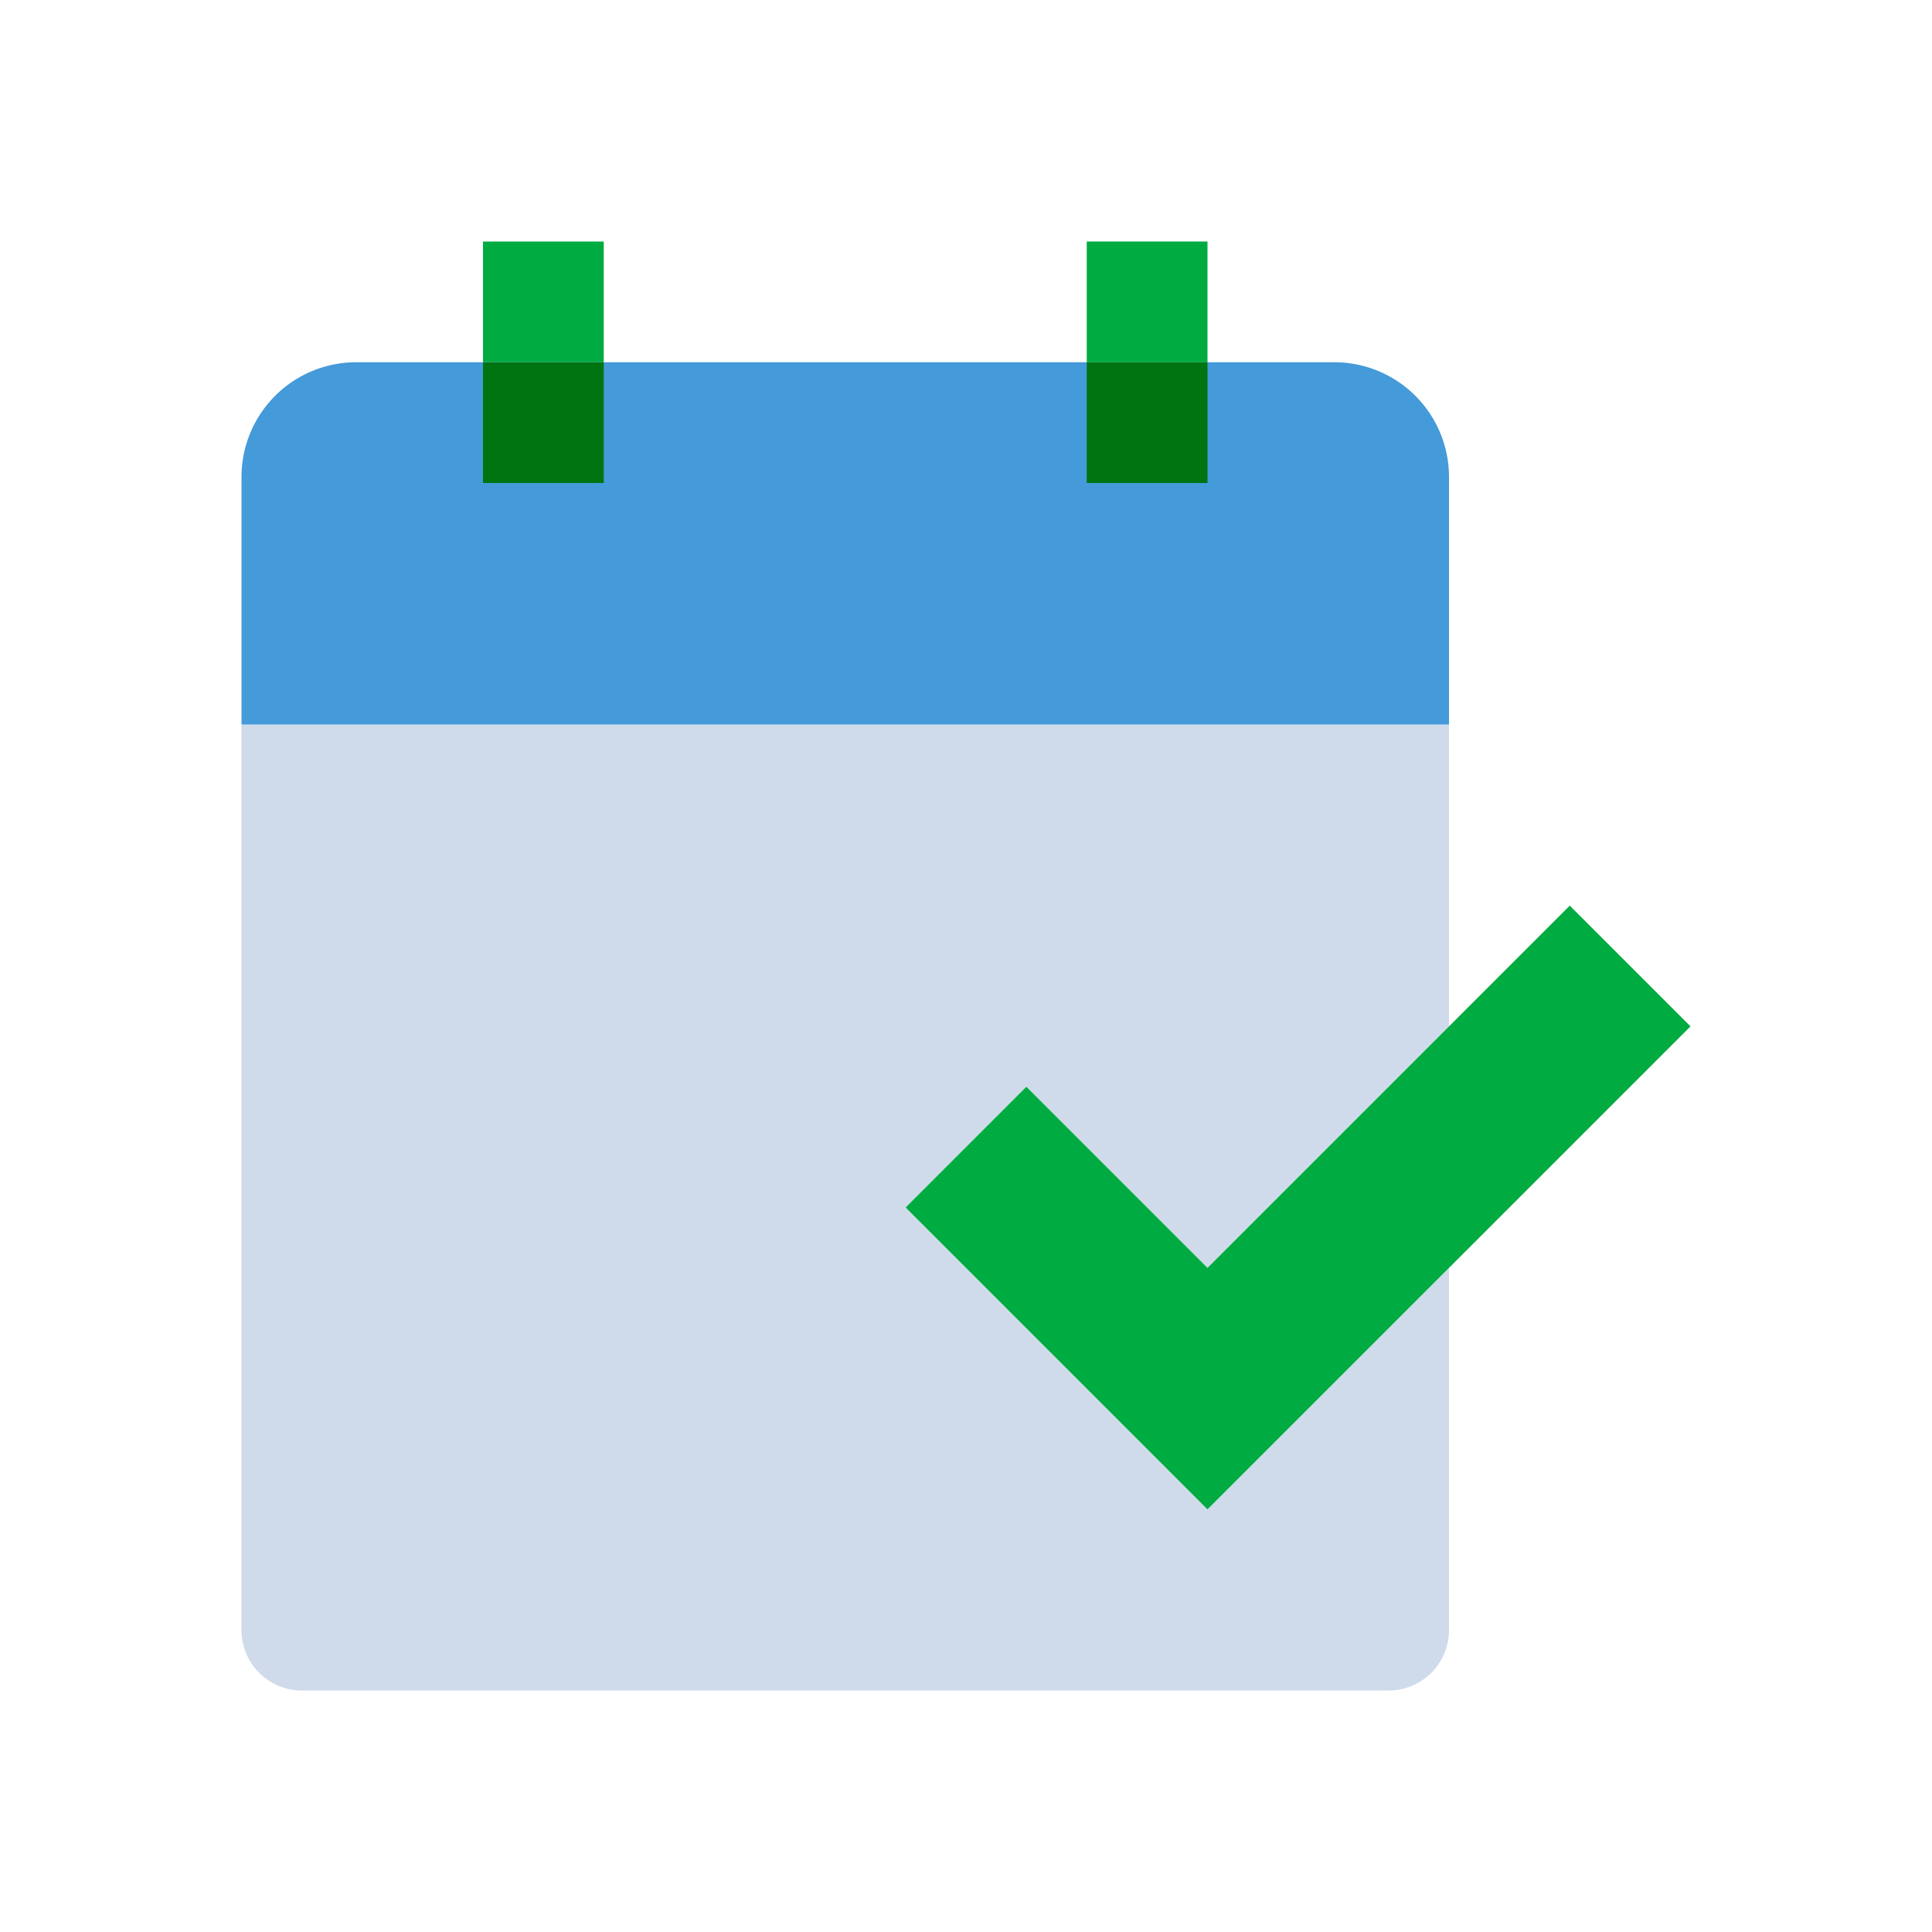
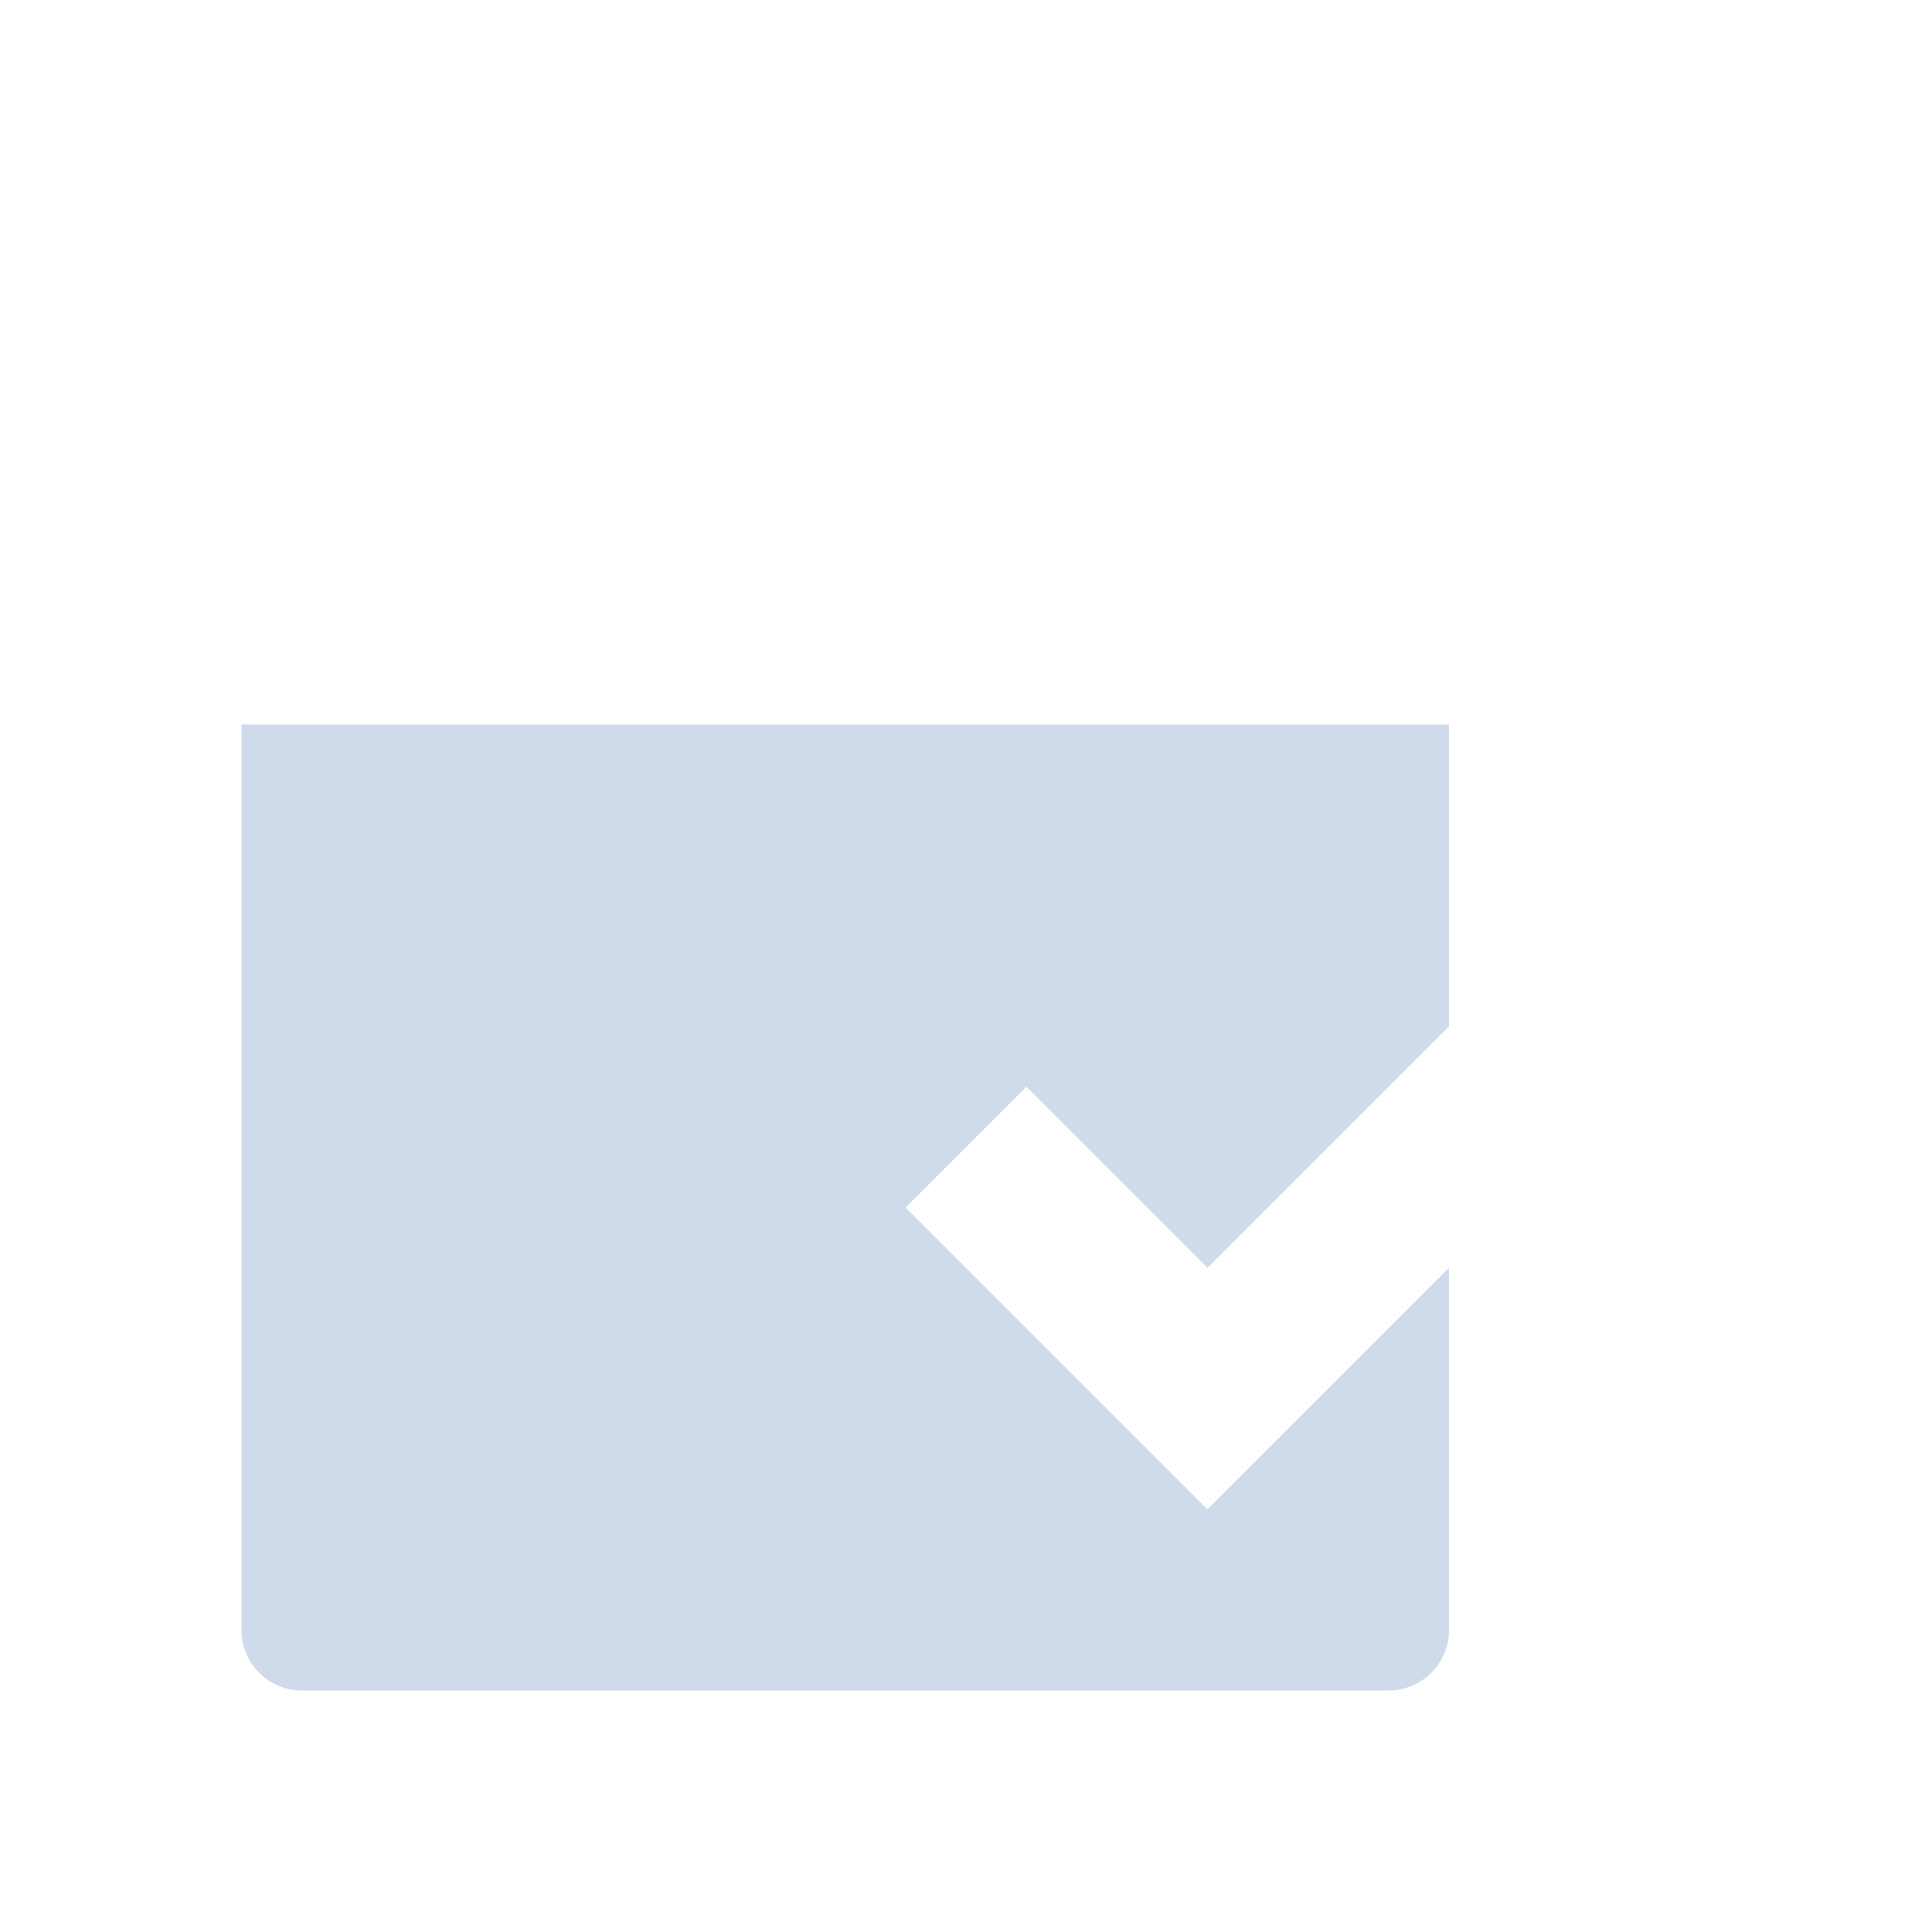
<svg xmlns="http://www.w3.org/2000/svg" viewBox="0 0 32 32">
  <path fill="#cfdbea" d="M17 18l-2 2 5 5 4-4v6a1 1 0 0 1-1 1H5a1 1 0 0 1-1-1V12h20v5l-4 4z" />
-   <path fill="#00ac41" d="M28 17l-8 8-5-5 2-2 3 3 6-6 2 2zM8 4h2v2H8z" />
-   <path fill="#459ad9" d="M22.09 6H5.91A1.9 1.9 0 0 0 4 7.89V12h20V7.91A1.9 1.9 0 0 0 22.11 6z" />
-   <path fill="#007411" d="M8 6h2v2H8z" />
-   <path fill="#00ac41" d="M18 4h2v2h-2z" />
-   <path fill="#007411" d="M18 6h2v2h-2z" />
</svg>